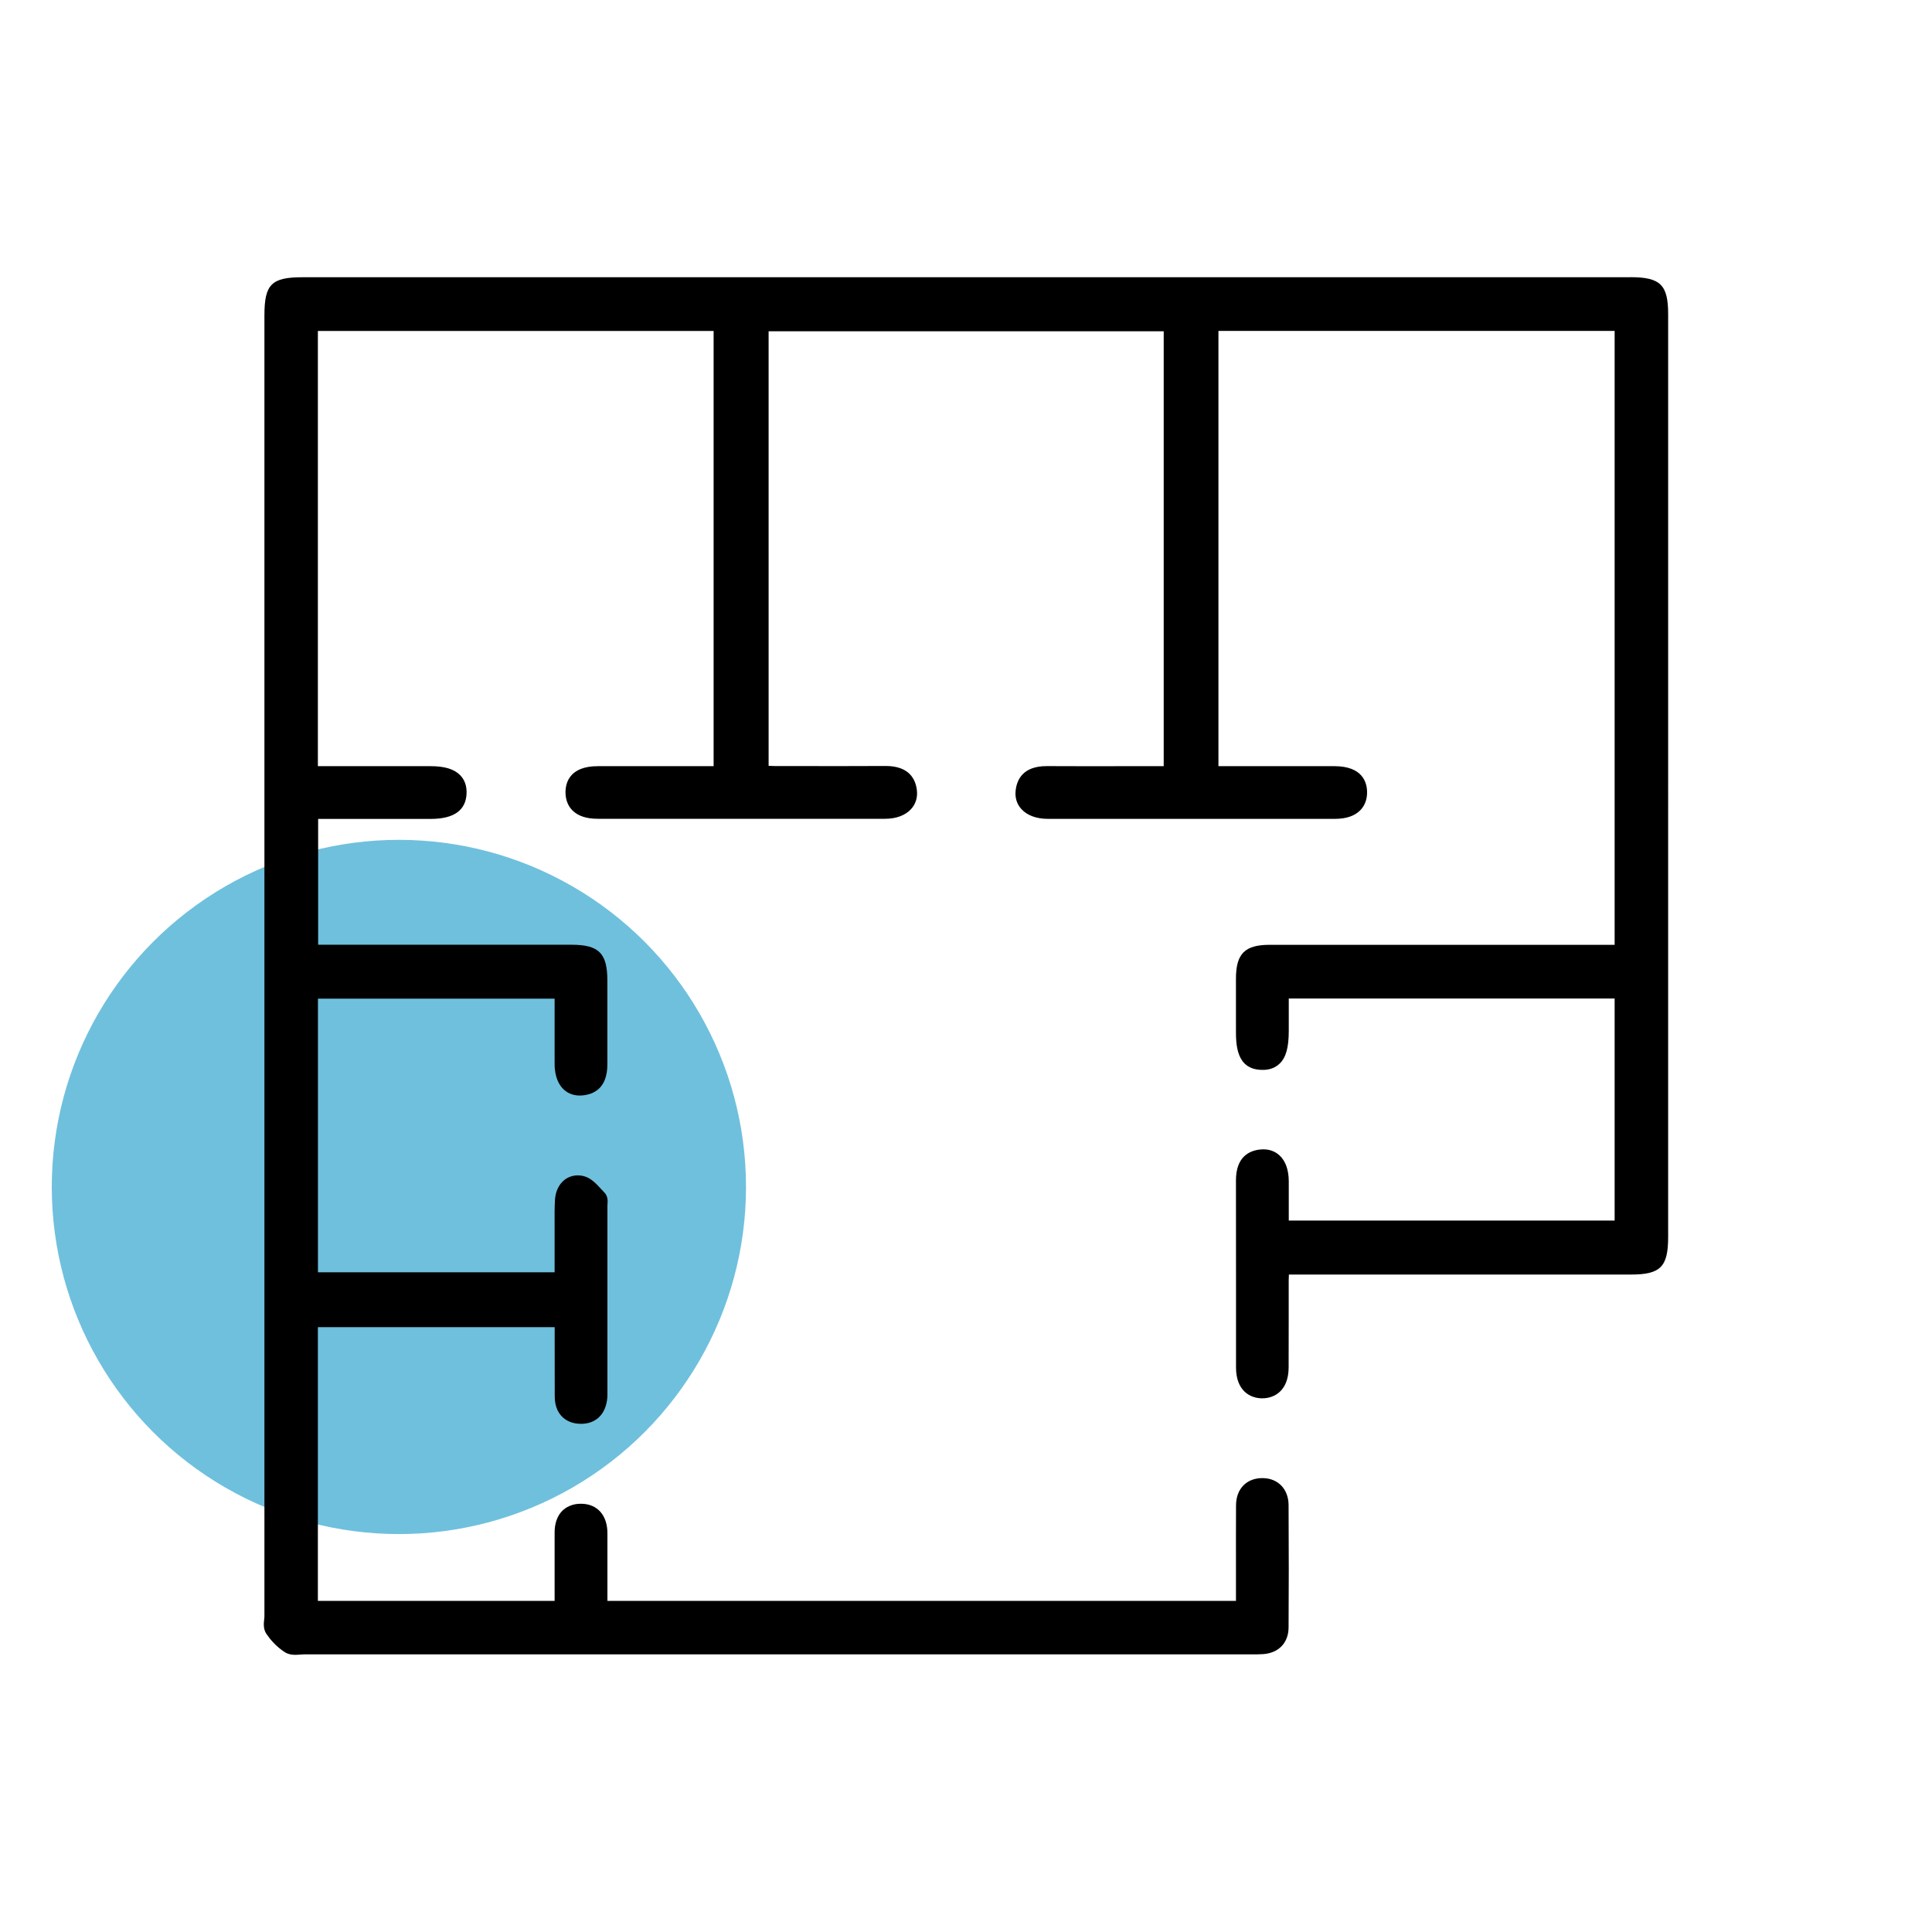
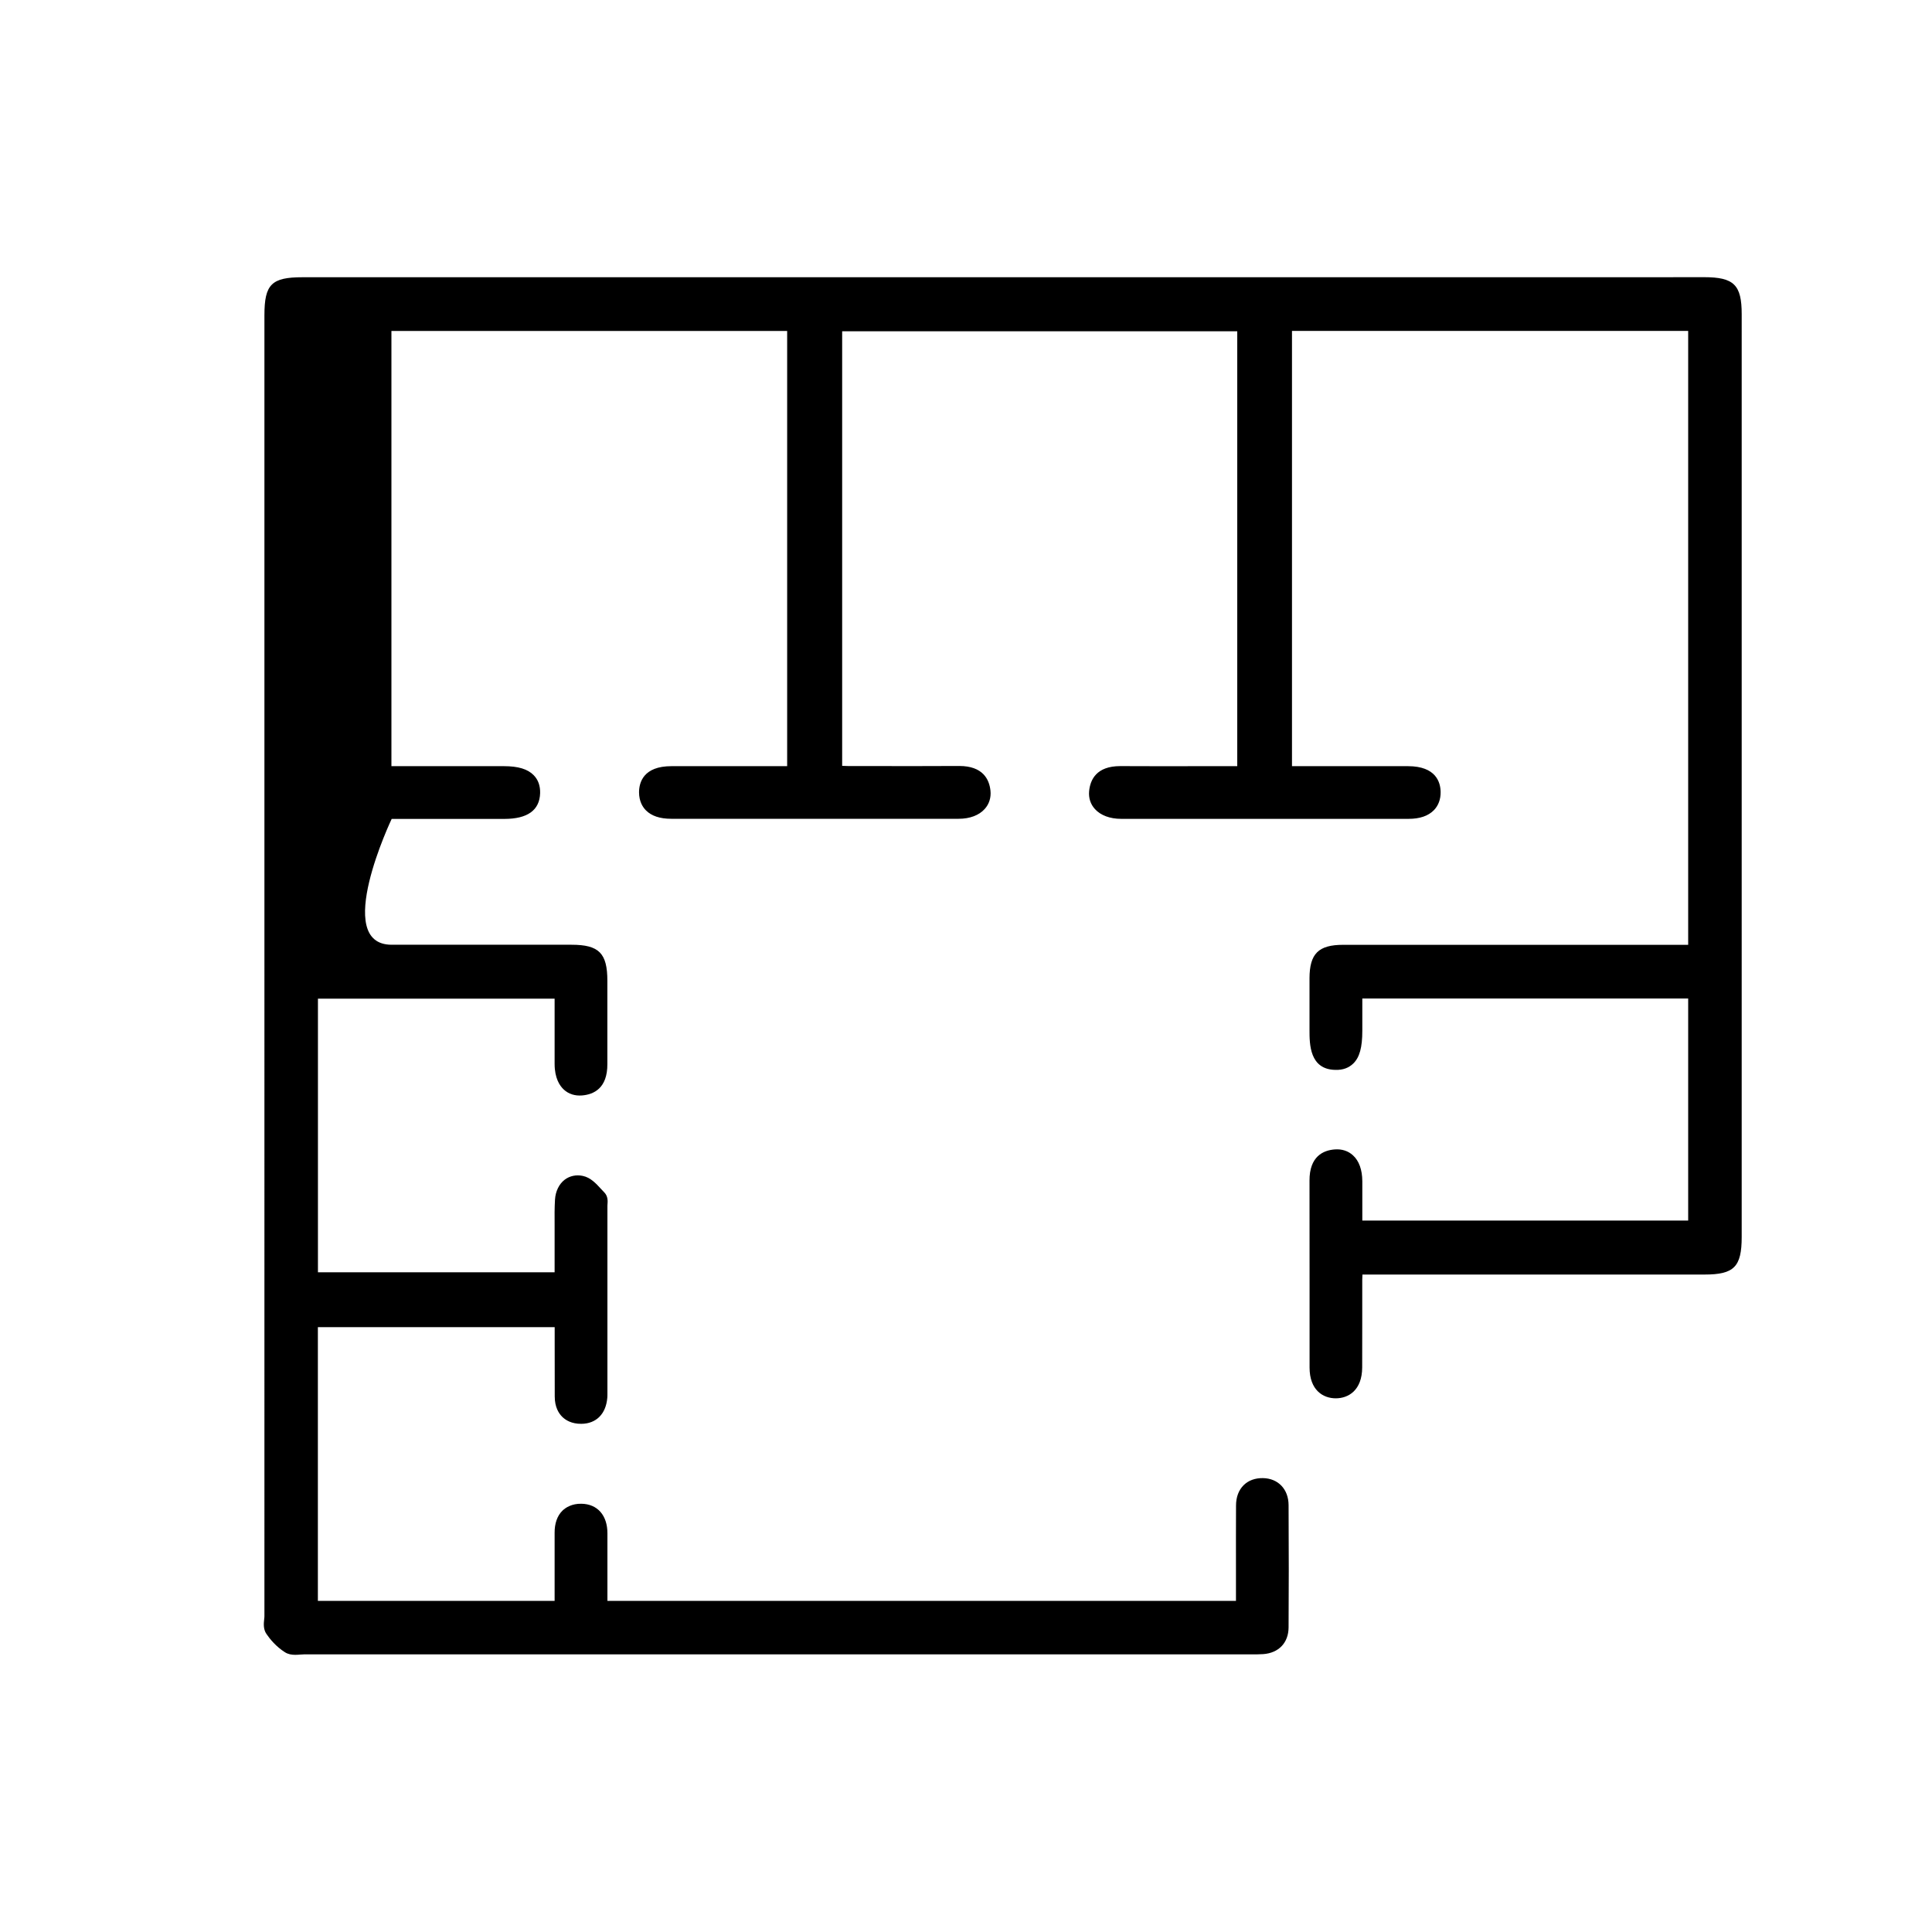
<svg xmlns="http://www.w3.org/2000/svg" id="Layer_1" data-name="Layer 1" viewBox="0 0 300 300">
-   <circle cx="61.94" cy="184.31" r="53.9" fill="#6fc0dd" />
-   <path d="M253.18,43.05c-68.74,0-137.48,0-206.21,0-4.81,0-5.91,1.1-5.91,5.91V250.95c0,.16-.02,.33-.04,.5-.07,.64-.16,1.53,.36,2.28,.55,.81,1.5,1.96,2.85,2.82,.51,.33,1.08,.41,1.61,.41,.28,0,.55-.02,.8-.04,.19-.02,.37-.03,.55-.03,48.95,0,97.9,0,146.85,0h.31c.59,0,1.19,0,1.81-.04,2.41-.18,3.92-1.77,3.93-4.15,.04-5.7,.04-11.91,0-18.99-.01-2.46-1.61-4.15-3.98-4.19-1.2-.02-2.23,.35-2.98,1.08-.78,.76-1.2,1.86-1.2,3.17-.02,3.3-.01,6.59-.01,9.89v4.92s-97.6,0-97.6,0v-3.86c0-2.21,0-4.41,0-6.61,.01-2.8-1.54-4.57-4.04-4.61-1.46-.03-2.44,.58-2.95,1.08-.81,.8-1.22,1.99-1.21,3.44,0,.49,0,.98,0,1.46v7.25s0,1.85,0,1.85H49.36v-42.5h36.77v2.14c0,2.92,0,5.78,.01,8.63,0,1.67,.64,2.64,1.17,3.16,.51,.5,1.45,1.1,2.97,1.08,2.3-.02,3.81-1.53,4.02-4.03,.02-.21,.02-.42,.02-.63v-.16c0-9.67,0-19.34,0-29.02,0-.07,0-.14,.01-.22,.04-.48,.1-1.27-.5-1.88-.17-.17-.34-.36-.52-.55-.76-.83-1.61-1.76-2.83-2.01-1.01-.21-2.01,0-2.79,.59-.88,.67-1.43,1.8-1.51,3.09-.08,1.32-.07,2.64-.06,3.92,0,.51,.01,1.01,0,1.52v5.85H49.37v-42.49h36.75v2.16c0,2.69,0,5.32,0,7.96,0,2.23,.79,3.41,1.43,4,.75,.69,1.72,1,2.84,.91,1.8-.15,3.94-1.11,3.92-4.87-.01-2.72-.01-5.45,0-8.18v-4.76c0-4.28-1.3-5.59-5.57-5.59-9.3,0-18.61,0-27.92,0h-11.42s0-19.54,0-19.54h4.49c4.37,0,8.68,0,13,0,3.61,0,5.48-1.35,5.56-4,.03-1.14-.3-2.07-.99-2.78-.93-.96-2.41-1.41-4.64-1.41-3.93,0-7.86,0-11.8,0h-5.66s0-67.58,0-67.58h61.45V118.97h-4.23c-4.63,0-9.19,0-13.74,0-4.36,0-5.02,2.54-5.03,4.04,0,1.44,.58,2.33,1.07,2.82,.86,.87,2.18,1.31,3.92,1.31,14.88,.01,29.76,.01,44.64,0,1.73,0,3.17-.54,4.05-1.53,.69-.76,1-1.77,.89-2.83-.18-1.76-1.18-3.84-4.85-3.84-.02,0-.04,0-.07,0-4.82,.03-9.65,.02-14.47,.01h-2.7c-.31,0-.62-.02-.94-.03V51.44h61.35V118.97h-5.84c-4.09,0-8.18,.02-12.27-.01-.02,0-.04,0-.06,0-3.69,0-4.66,2.11-4.83,3.88-.1,1.07,.21,2.04,.91,2.8,.88,.97,2.33,1.51,4.06,1.51,14.88,.01,29.76,.01,44.64,0,1.73,0,3.04-.45,3.91-1.33,.71-.72,1.08-1.71,1.06-2.85-.02-1.49-.71-3.99-5.06-4-4.04-.01-8.08,0-12.12,0h-5.9s0-67.59,0-67.59h61.52v95.33h-14.39c-13.05,0-26.11,0-39.17,0-3.85,0-5.23,1.37-5.24,5.21,0,1.96,0,3.92,0,5.88v2.16c0,2.14,0,6.11,4.02,6.17,1.17,.04,2.09-.32,2.78-.99,.98-.96,1.4-2.49,1.4-5.09v-4.27s0-.73,0-.73h50.6v34.48h-50.6v-.95c0-1.76,0-3.46,0-5.17-.01-1.77-.51-3.16-1.45-4.01-.74-.68-1.71-1-2.81-.92-1.8,.13-3.95,1.08-3.94,4.84,.01,5.37,.01,10.74,.01,16.12,0,4.3,0,8.6,0,12.9,0,3.53,2.1,4.79,4.07,4.79h0c1.97,0,4.08-1.25,4.1-4.78,.01-2.63,.01-5.25,.01-7.88,0-1.91,0-3.82,0-5.74,0-.27,.01-.54,.03-.82h14.46s38.67,0,38.67,0c4.58,0,5.76-1.2,5.76-5.83V48.79c0-4.56-1.2-5.75-5.86-5.75Z" />
+   <path d="M253.18,43.05c-68.74,0-137.48,0-206.21,0-4.81,0-5.91,1.1-5.91,5.91V250.95c0,.16-.02,.33-.04,.5-.07,.64-.16,1.53,.36,2.28,.55,.81,1.5,1.96,2.85,2.82,.51,.33,1.08,.41,1.61,.41,.28,0,.55-.02,.8-.04,.19-.02,.37-.03,.55-.03,48.95,0,97.9,0,146.85,0h.31c.59,0,1.19,0,1.81-.04,2.41-.18,3.92-1.77,3.93-4.15,.04-5.7,.04-11.91,0-18.99-.01-2.46-1.61-4.15-3.98-4.19-1.2-.02-2.23,.35-2.98,1.08-.78,.76-1.2,1.86-1.2,3.17-.02,3.3-.01,6.59-.01,9.89v4.92s-97.6,0-97.6,0v-3.86c0-2.21,0-4.41,0-6.61,.01-2.8-1.54-4.57-4.04-4.61-1.46-.03-2.44,.58-2.95,1.08-.81,.8-1.22,1.99-1.21,3.44,0,.49,0,.98,0,1.46v7.25s0,1.85,0,1.85H49.36v-42.5h36.77v2.14c0,2.92,0,5.78,.01,8.63,0,1.67,.64,2.64,1.17,3.16,.51,.5,1.45,1.1,2.97,1.08,2.3-.02,3.81-1.53,4.02-4.03,.02-.21,.02-.42,.02-.63v-.16c0-9.67,0-19.34,0-29.02,0-.07,0-.14,.01-.22,.04-.48,.1-1.27-.5-1.88-.17-.17-.34-.36-.52-.55-.76-.83-1.61-1.76-2.83-2.01-1.01-.21-2.01,0-2.79,.59-.88,.67-1.43,1.8-1.51,3.09-.08,1.32-.07,2.64-.06,3.92,0,.51,.01,1.01,0,1.52v5.85H49.37v-42.49h36.75v2.16c0,2.69,0,5.32,0,7.96,0,2.23,.79,3.41,1.43,4,.75,.69,1.72,1,2.84,.91,1.8-.15,3.94-1.11,3.92-4.87-.01-2.72-.01-5.45,0-8.18v-4.76c0-4.28-1.3-5.59-5.57-5.59-9.3,0-18.61,0-27.92,0s0-19.54,0-19.54h4.49c4.37,0,8.68,0,13,0,3.61,0,5.48-1.35,5.56-4,.03-1.14-.3-2.07-.99-2.78-.93-.96-2.41-1.41-4.64-1.41-3.93,0-7.86,0-11.8,0h-5.66s0-67.58,0-67.58h61.45V118.97h-4.23c-4.63,0-9.19,0-13.74,0-4.36,0-5.02,2.54-5.03,4.04,0,1.44,.58,2.33,1.07,2.82,.86,.87,2.18,1.31,3.92,1.31,14.88,.01,29.76,.01,44.64,0,1.73,0,3.17-.54,4.05-1.53,.69-.76,1-1.77,.89-2.83-.18-1.76-1.18-3.84-4.85-3.84-.02,0-.04,0-.07,0-4.82,.03-9.65,.02-14.47,.01h-2.7c-.31,0-.62-.02-.94-.03V51.44h61.35V118.97h-5.84c-4.09,0-8.18,.02-12.27-.01-.02,0-.04,0-.06,0-3.69,0-4.66,2.11-4.83,3.88-.1,1.07,.21,2.04,.91,2.8,.88,.97,2.33,1.51,4.06,1.51,14.88,.01,29.76,.01,44.64,0,1.73,0,3.04-.45,3.91-1.33,.71-.72,1.08-1.71,1.06-2.85-.02-1.49-.71-3.99-5.06-4-4.04-.01-8.08,0-12.12,0h-5.9s0-67.59,0-67.59h61.52v95.33h-14.39c-13.05,0-26.11,0-39.17,0-3.85,0-5.23,1.37-5.24,5.21,0,1.96,0,3.92,0,5.88v2.16c0,2.14,0,6.11,4.02,6.17,1.17,.04,2.09-.32,2.78-.99,.98-.96,1.4-2.49,1.4-5.09v-4.27s0-.73,0-.73h50.6v34.48h-50.6v-.95c0-1.76,0-3.46,0-5.17-.01-1.77-.51-3.16-1.45-4.01-.74-.68-1.71-1-2.81-.92-1.8,.13-3.95,1.08-3.94,4.84,.01,5.37,.01,10.74,.01,16.12,0,4.3,0,8.6,0,12.9,0,3.53,2.1,4.79,4.07,4.79h0c1.97,0,4.08-1.25,4.1-4.78,.01-2.63,.01-5.25,.01-7.88,0-1.91,0-3.82,0-5.74,0-.27,.01-.54,.03-.82h14.46s38.67,0,38.67,0c4.58,0,5.76-1.2,5.76-5.83V48.79c0-4.56-1.2-5.75-5.86-5.75Z" />
</svg>